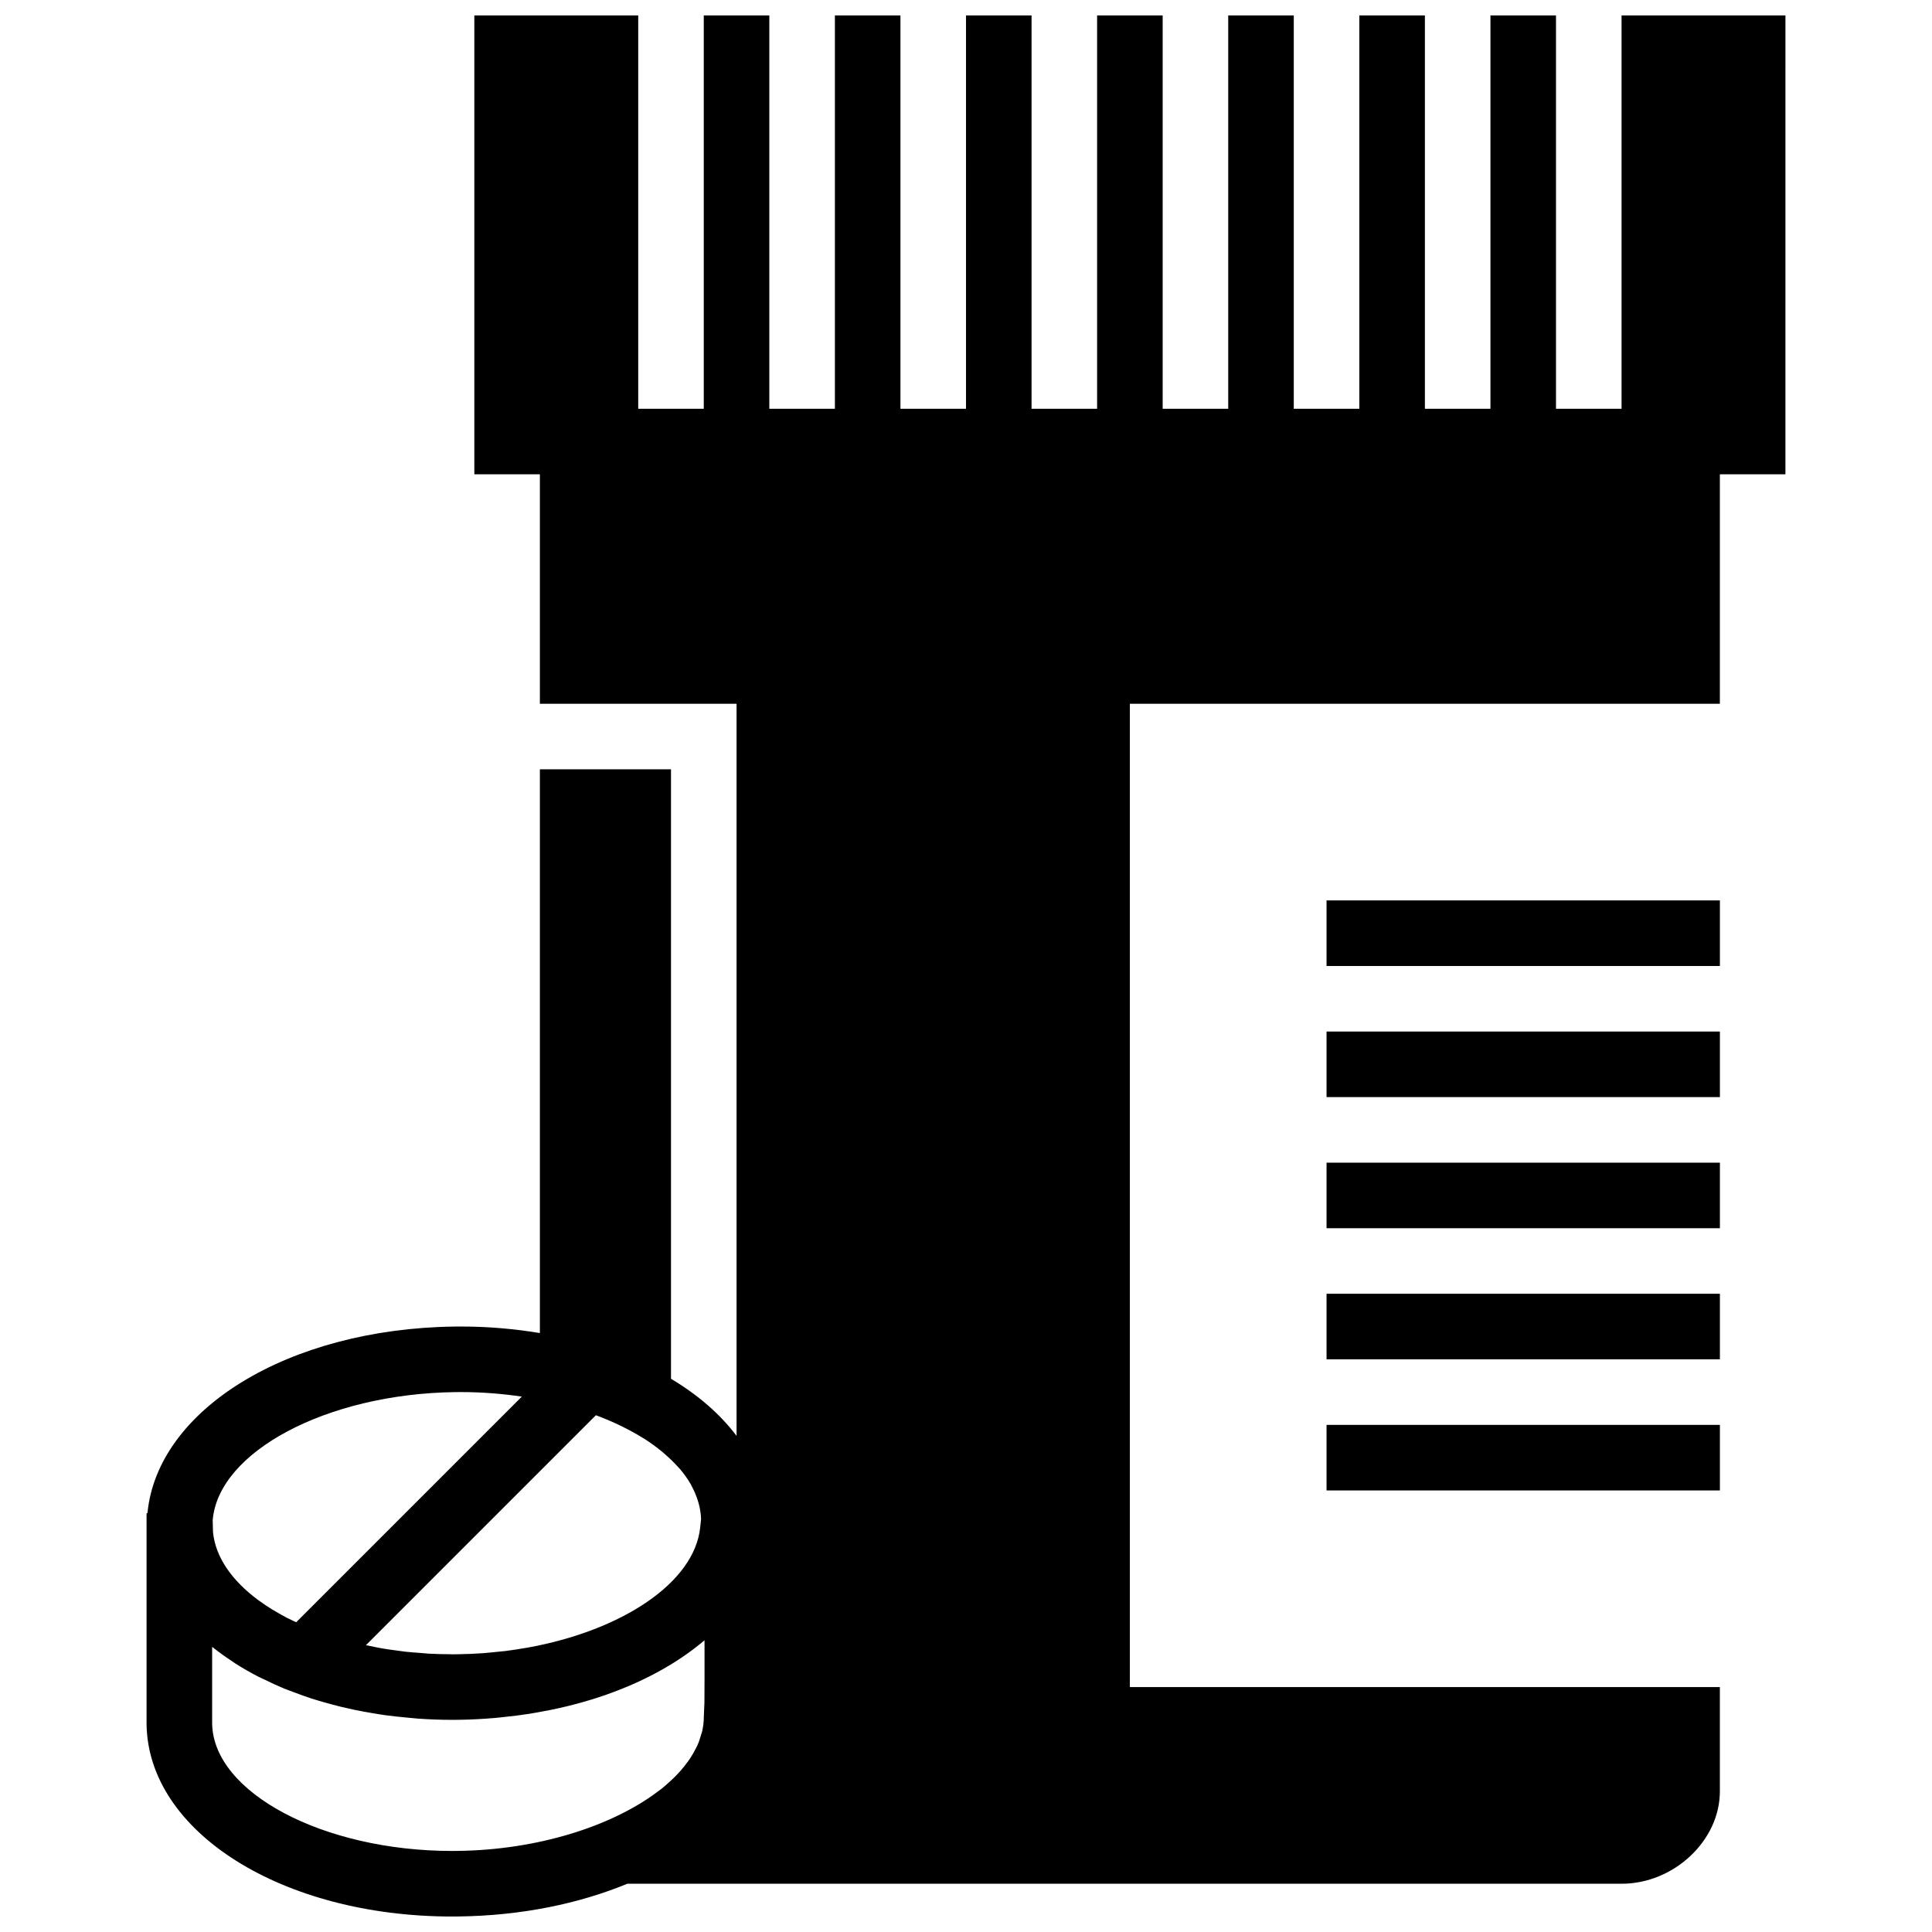
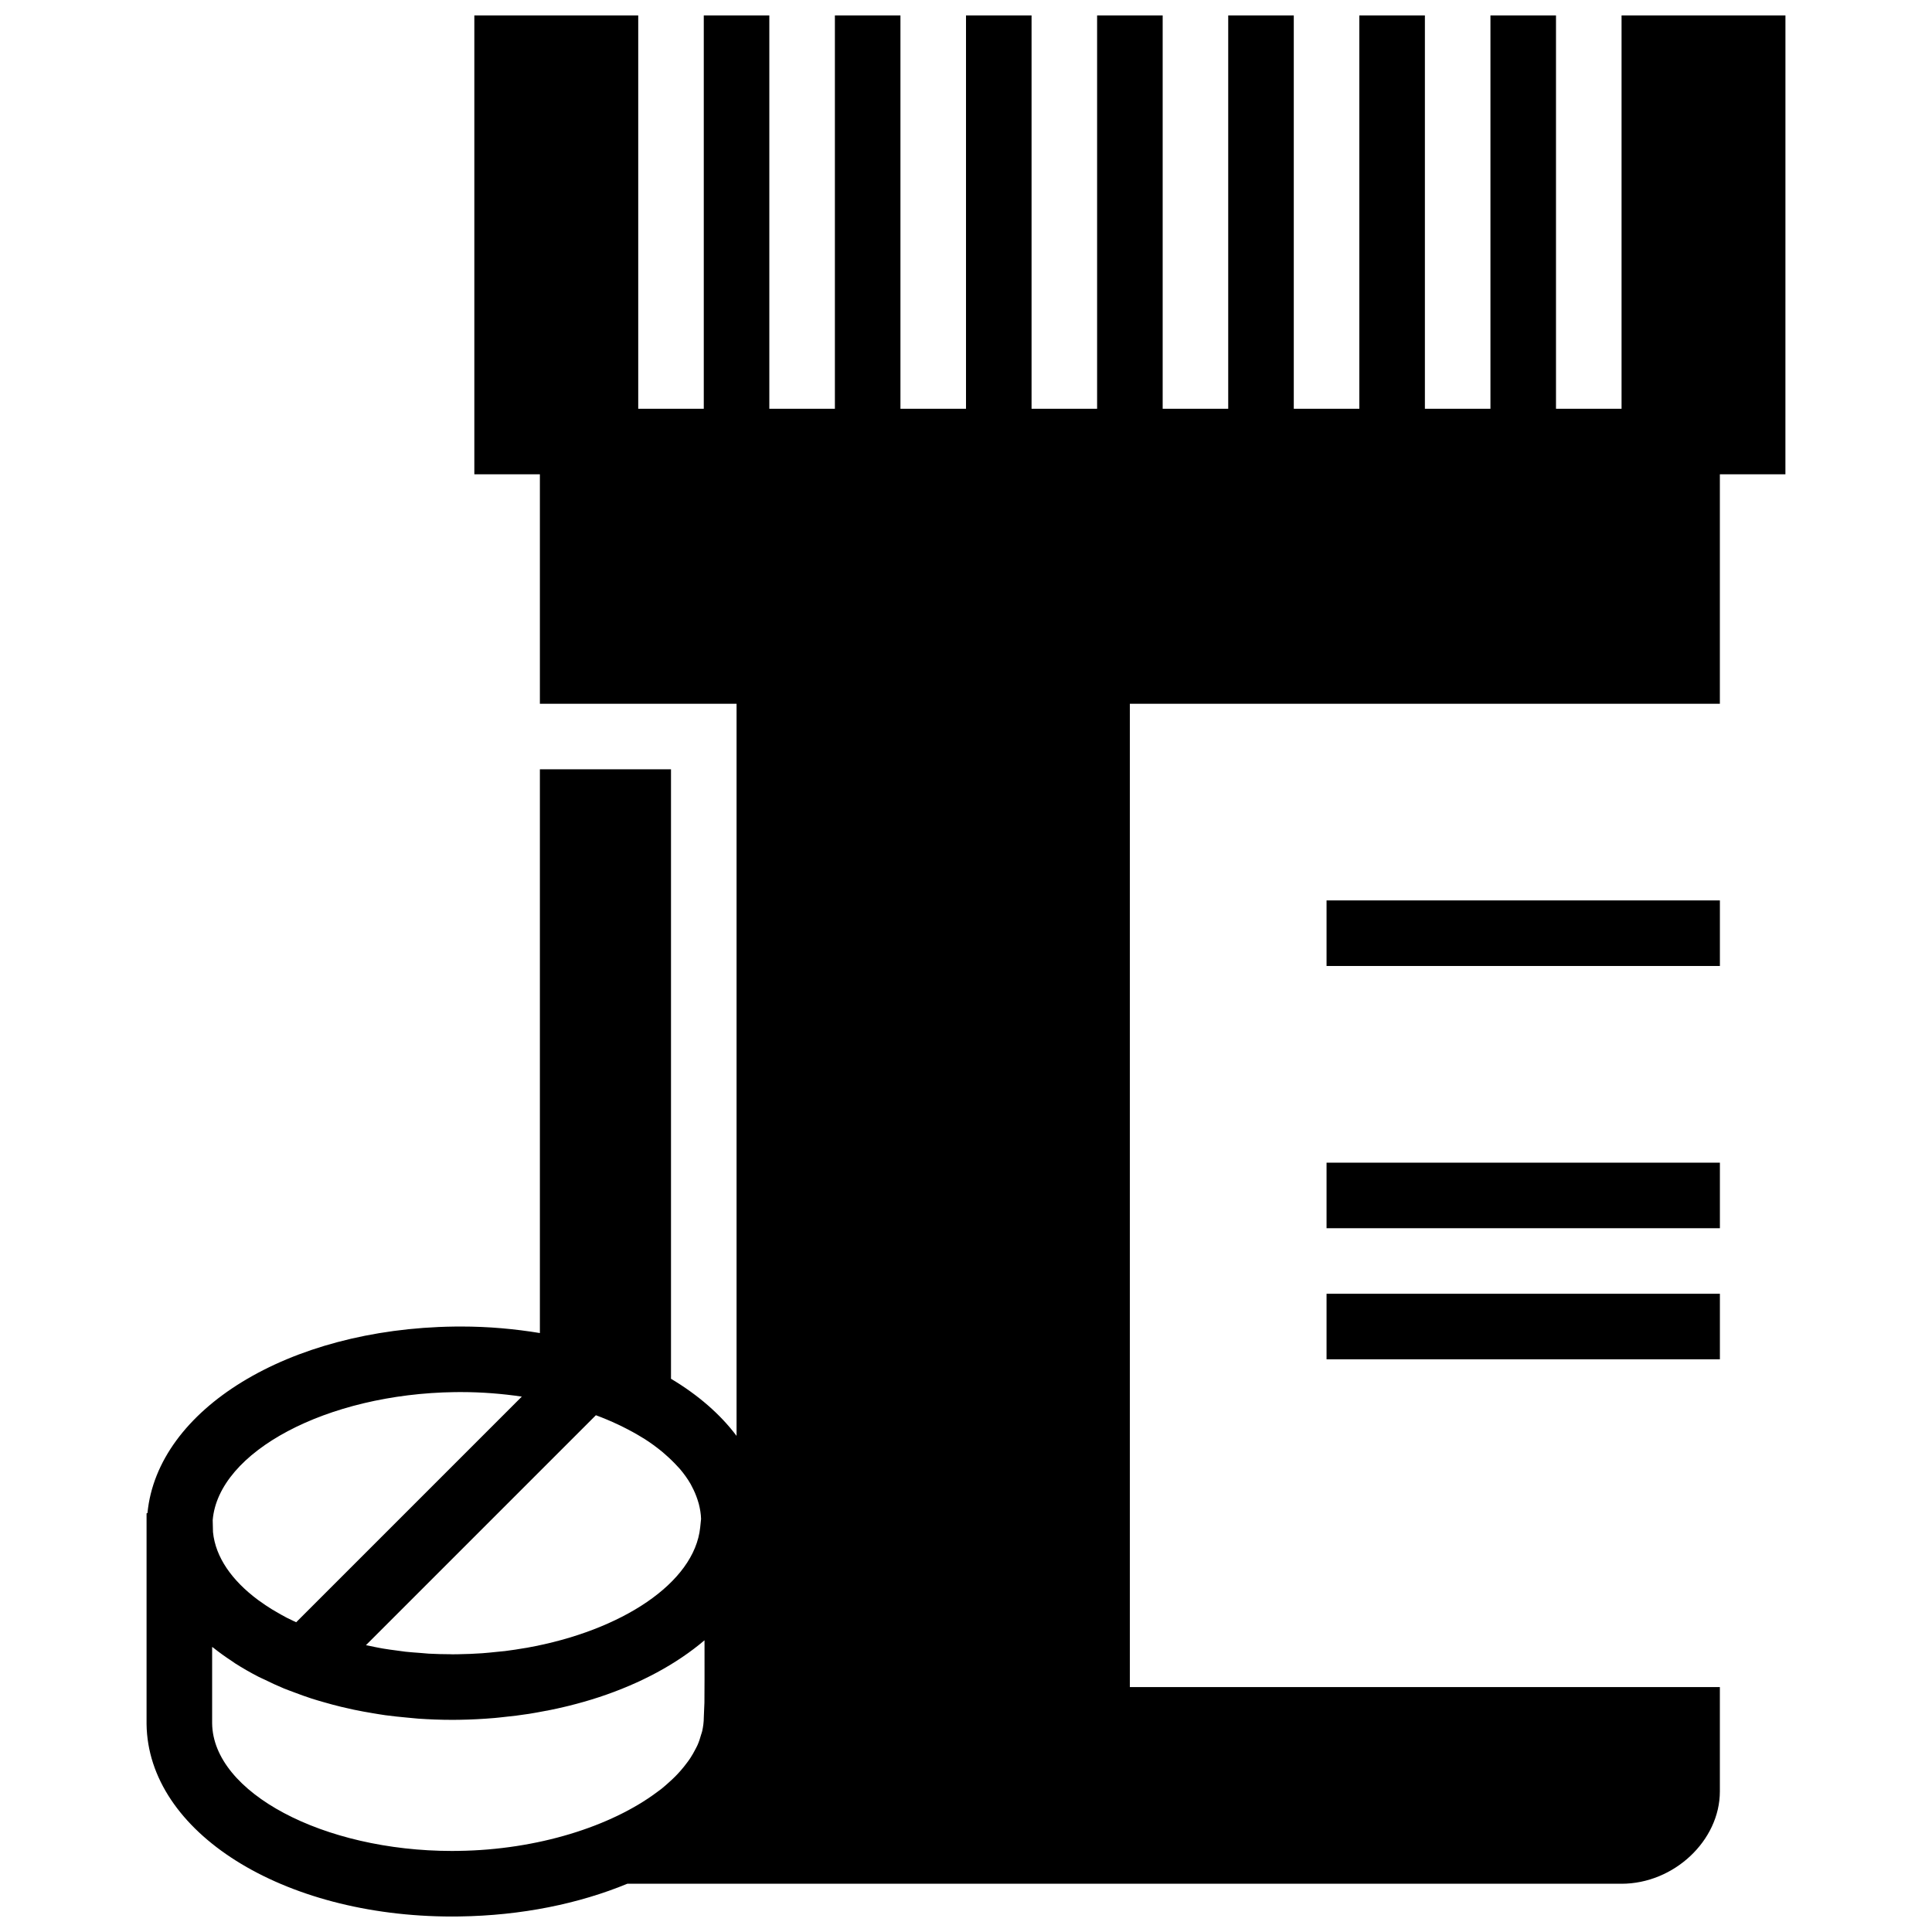
<svg xmlns="http://www.w3.org/2000/svg" width="800px" height="800px" version="1.1" viewBox="144 144 512 512">
  <defs>
    <clipPath id="a">
      <path d="m182 148.09h436v503.81h-436z" />
    </clipPath>
  </defs>
  <path d="m495.55 382.62h104.24v17.375h-104.24z" fill-rule="evenodd" />
-   <path d="m495.55 417.37h104.24v17.371h-104.24z" fill-rule="evenodd" />
+   <path d="m495.55 417.37h104.24h-104.24z" fill-rule="evenodd" />
  <path d="m495.55 452.12h104.24v17.371h-104.24z" fill-rule="evenodd" />
  <path d="m495.55 486.86h104.24v17.371h-104.24z" fill-rule="evenodd" />
-   <path d="m495.55 521.61h104.24v17.371h-104.24z" fill-rule="evenodd" />
  <g clip-path="url(#a)">
    <path d="m617.16 148.09h-43.43v104.24h-17.375v-104.24h-17.371v104.24h-17.371v-104.24h-17.375v104.24h-17.371v-104.24h-17.375v104.24h-17.371v-104.24h-17.375v104.24h-17.371v-104.24h-17.371v104.24h-17.375v-104.24h-17.371v104.24h-17.375v-104.24h-17.371v104.24h-17.371v-104.24h-43.434v121.61h17.371v60.805h52.121v194.02c-4.309-5.734-10.199-10.852-17.375-15.133v-161.52h-34.746v149.4c-6.652-1.094-13.617-1.73-20.871-1.73l-1.867 0.012c-44.031 0.605-78.594 22-81.254 49.406l-0.242 0.098v55.844c0.363 28.594 35.934 50.996 80.984 50.996l1.867-0.016c16.555-0.227 31.781-3.398 44.551-8.668h263.48c13.879 0 26.059-11.434 26.059-24.48v-27.641h-156.36v-260.59h156.36v-60.805h17.371zm-333.97 432.65c-1.754 0.301-3.527 0.582-5.332 0.805-0.73 0.09-1.477 0.141-2.215 0.219-1.285 0.129-2.562 0.277-3.867 0.363-2.074 0.141-4.188 0.234-6.312 0.262l-1.617 0.02c-0.176 0-0.332-0.02-0.504-0.02-1.938-0.008-3.856-0.051-5.758-0.156-0.738-0.043-1.453-0.121-2.18-0.184-1.324-0.094-2.644-0.191-3.945-0.328-0.773-0.086-1.527-0.219-2.301-0.312-1.219-0.164-2.449-0.312-3.648-0.523-0.758-0.121-1.488-0.285-2.234-0.426-0.773-0.145-1.547-0.301-2.301-0.469l60.941-60.941c2.027 0.746 3.945 1.562 5.785 2.422 0.48 0.227 0.949 0.461 1.418 0.688 1.797 0.895 3.519 1.832 5.106 2.824 0.141 0.086 0.305 0.164 0.445 0.258 1.719 1.086 3.281 2.242 4.734 3.422 0.312 0.262 0.605 0.531 0.91 0.793 1.199 1.043 2.293 2.109 3.285 3.203 0.184 0.211 0.391 0.41 0.574 0.617 1.102 1.297 2.047 2.625 2.84 3.988 0.137 0.234 0.234 0.477 0.363 0.711 0.602 1.121 1.078 2.258 1.461 3.414 0.121 0.375 0.242 0.746 0.348 1.129 0.336 1.328 0.57 2.668 0.605 4.023l-0.234 2.258c-1.543 14.672-20.793 27.363-45.879 31.863-0.168 0.031-0.324 0.051-0.488 0.078zm-18.613-67.816 1.633-0.008c5.531 0 10.91 0.441 16.078 1.199l-59.797 59.797c-0.254-0.121-0.504-0.234-0.746-0.348-0.582-0.289-1.184-0.566-1.758-0.852-1.008-0.523-1.961-1.078-2.91-1.633-0.355-0.211-0.738-0.418-1.082-0.633-1.105-0.688-2.156-1.391-3.156-2.121-0.137-0.098-0.285-0.191-0.426-0.297-6.949-5.16-11.316-11.352-11.969-18.016l-0.078-3.16c1.504-18.102 30.152-33.461 64.211-33.93zm0.887 121.58-1.633 0.02c-34.242 0-63.387-15.508-63.613-33.816v-20.258c0.105 0.086 0.234 0.156 0.348 0.242 1.539 1.227 3.164 2.391 4.875 3.512 0.277 0.191 0.539 0.391 0.824 0.574 1.988 1.266 4.082 2.473 6.281 3.602 0.504 0.262 1.051 0.48 1.562 0.73 1.676 0.828 3.387 1.625 5.168 2.363 0.914 0.375 1.859 0.703 2.797 1.059 1.477 0.559 2.961 1.105 4.5 1.602 1.051 0.336 2.121 0.648 3.195 0.953 1.531 0.445 3.078 0.859 4.648 1.242 1.102 0.27 2.215 0.523 3.344 0.758 1.66 0.355 3.344 0.648 5.055 0.938 1.105 0.18 2.191 0.371 3.312 0.527 1.91 0.262 3.856 0.453 5.816 0.637 0.965 0.086 1.914 0.199 2.887 0.27 2.953 0.199 5.949 0.32 9 0.32h0.016l1.852-0.016c3.168-0.047 6.269-0.211 9.328-0.473 0.789-0.059 1.547-0.164 2.32-0.242 2.336-0.234 4.637-0.512 6.887-0.867 0.723-0.113 1.426-0.242 2.137-0.367 2.391-0.414 4.727-0.883 7.019-1.43 0.461-0.105 0.91-0.211 1.355-0.324 2.719-0.676 5.359-1.422 7.91-2.266 0.012-0.008 0.02-0.008 0.035-0.008 11.086-3.648 20.621-8.809 28.008-15.09 0 0.441 0.008 0.859 0.008 1.293 0.008 6.535 0.008 11.996-0.027 15.219l-0.164 3.926c0 1.227-0.164 2.453-0.434 3.668-0.07 0.312-0.199 0.617-0.289 0.93-0.25 0.902-0.539 1.805-0.93 2.699-0.164 0.383-0.379 0.758-0.57 1.129-0.41 0.801-0.852 1.59-1.375 2.383-0.285 0.434-0.598 0.867-0.93 1.293-0.504 0.688-1.051 1.363-1.641 2.031-0.441 0.504-0.895 1-1.379 1.488-0.531 0.539-1.113 1.066-1.703 1.598-0.645 0.574-1.277 1.156-1.98 1.711-0.402 0.32-0.844 0.625-1.262 0.938-12.047 8.973-31.496 15.227-52.559 15.504z" fill-rule="evenodd" />
  </g>
</svg>